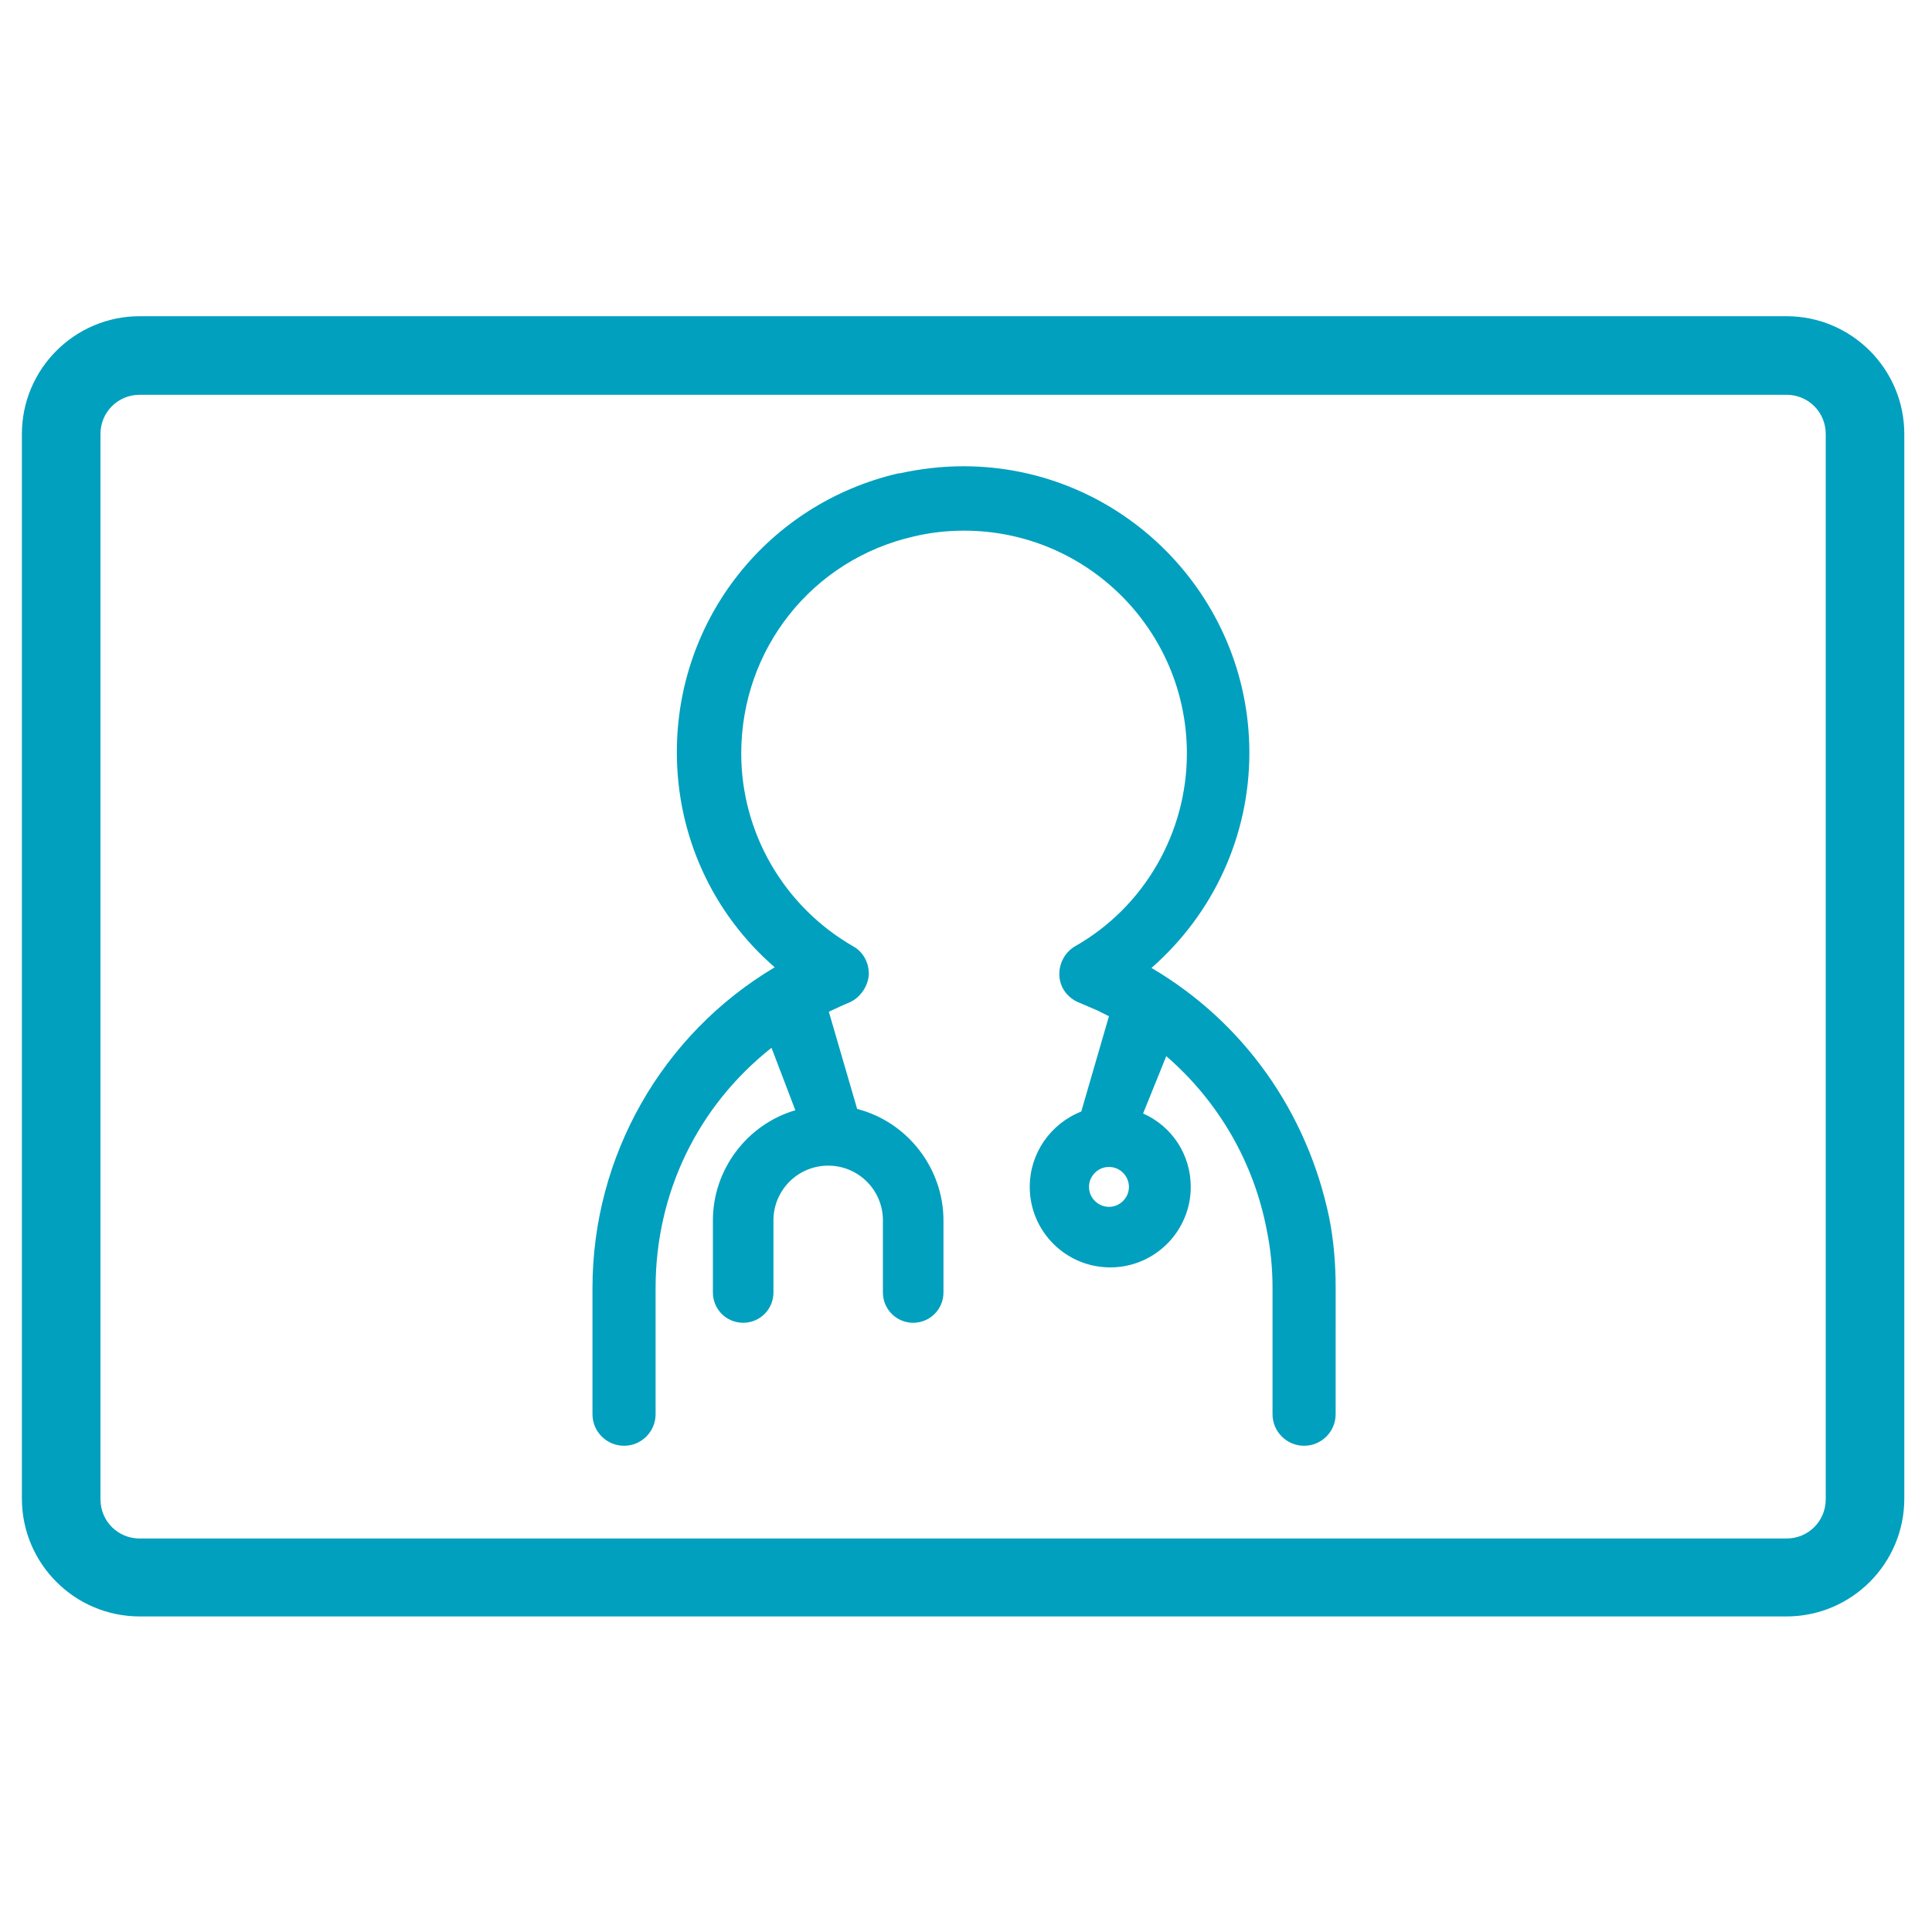
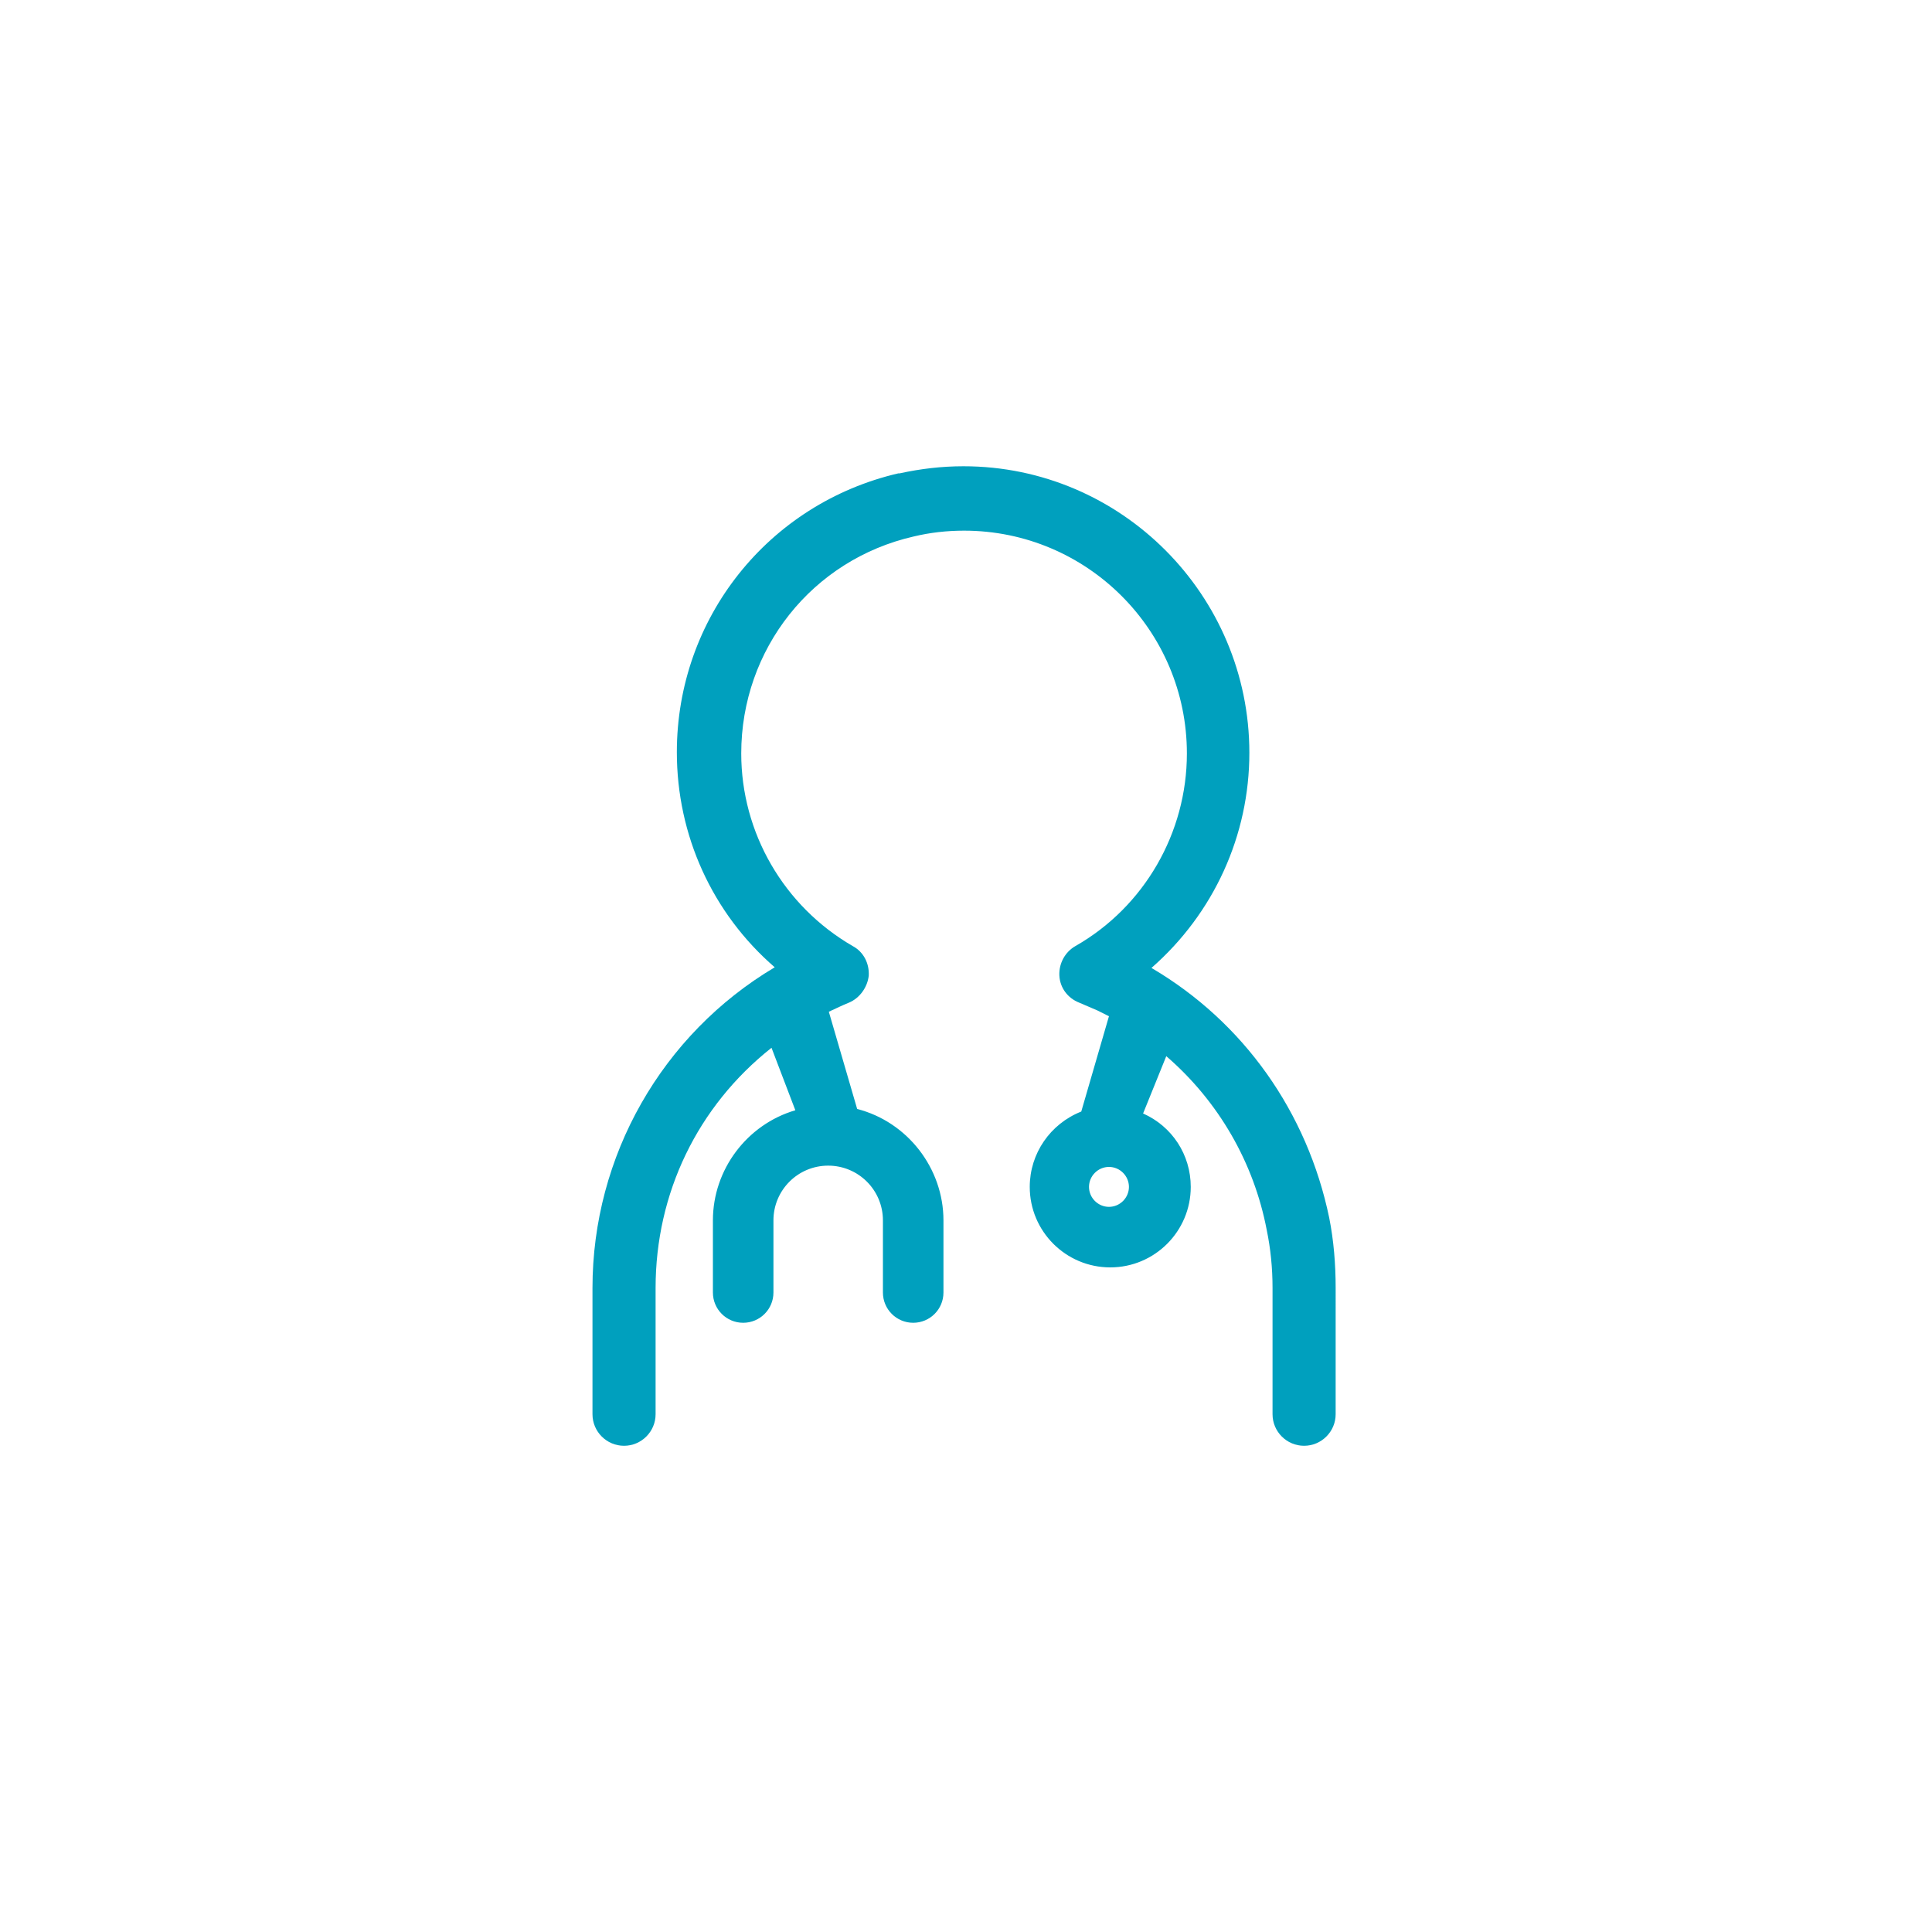
<svg xmlns="http://www.w3.org/2000/svg" version="1.1" id="Layer_1" x="0px" y="0px" viewBox="0 0 300 300" style="enable-background:new 0 0 300 300;" xml:space="preserve">
  <style type="text/css">
	.st0{fill:#00A0BE;}
</style>
  <g>
-     <path class="st0" d="M227.9,251h49.5c10.1,0,18.3-8.2,18.3-18.3V67.4c0-10.1-8.2-18.3-18.3-18.3H21.7c-10.1,0-18.3,8.2-18.3,18.3   v165.3c0,10.1,8.2,18.3,18.3,18.3h49.5H227.9z M283.5,232.8c0,3.4-2.7,6.1-6.1,6.1h-60.9h-134H21.7c-3.4,0-6.1-2.7-6.1-6.1V67.4   c0-3.4,2.7-6.1,6.1-6.1h255.7c3.4,0,6.1,2.7,6.1,6.1V232.8z" />
    <path class="st0" d="M178.8,150.3c9.7-8.5,15.2-20.6,15.2-33.4c0-24.5-19.9-44.5-44.4-44.5c-3.4,0-6.7,0.4-9.9,1.1l-0.1,0   c0,0,0,0-0.1,0l0,0c-20.2,4.7-34.4,22.5-34.4,43.3c0,12.9,5.5,25,15.2,33.4C102.8,160.6,92,179.5,92,200v19.6   c0,2.7,2.2,4.9,4.9,4.9c2.7,0,4.9-2.2,4.9-4.9V200c0-14.7,6.5-28.2,18-37.3l3.7,9.7c-7.5,2.2-12.8,9.2-12.8,17.1v11.2   c0,2.6,2.1,4.7,4.7,4.7c2.6,0,4.7-2.1,4.7-4.7v-11.2c0-4.7,3.8-8.5,8.5-8.5c4.7,0,8.5,3.8,8.5,8.5v11.2c0,2.6,2.1,4.7,4.7,4.7   c2.6,0,4.7-2.1,4.7-4.7v-11.2c0-8.1-5.6-15.3-13.4-17.3l-4.4-15.1c1.1-0.5,2.1-1,3.1-1.4c1.7-0.7,2.9-2.4,3.1-4.2   c0.1-1.9-0.8-3.7-2.5-4.6c-10.7-6.2-17.3-17.6-17.3-29.9c0-16.2,11-30.1,26.8-33.7c2.5-0.6,5.1-0.9,7.8-0.9   c19.1,0,34.6,15.5,34.6,34.6c0,12.3-6.6,23.8-17.3,29.9c-1.6,0.9-2.6,2.7-2.5,4.6c0.1,1.9,1.3,3.5,3.1,4.2c0.9,0.4,1.9,0.8,2.8,1.2   c0.6,0.3,1.2,0.6,1.8,0.9l-4.3,14.8c-4.8,1.9-8,6.5-8,11.7c0,6.9,5.6,12.5,12.5,12.5c6.9,0,12.5-5.6,12.5-12.5   c0-5-2.9-9.4-7.4-11.4l3.6-8.9c8.1,7,13.6,16.5,15.6,27c0.6,2.9,0.9,5.9,0.9,9v19.6c0,2.7,2.2,4.9,4.9,4.9s4.9-2.2,4.9-4.9V200   c0-3.7-0.3-7.4-1-10.9C203,172.7,193.1,158.7,178.8,150.3z M175.3,184.3c0,1.7-1.4,3.1-3.1,3.1c-1.7,0-3.1-1.4-3.1-3.1   c0-1.7,1.4-3.1,3.1-3.1C173.9,181.2,175.3,182.6,175.3,184.3z" />
  </g>
</svg>